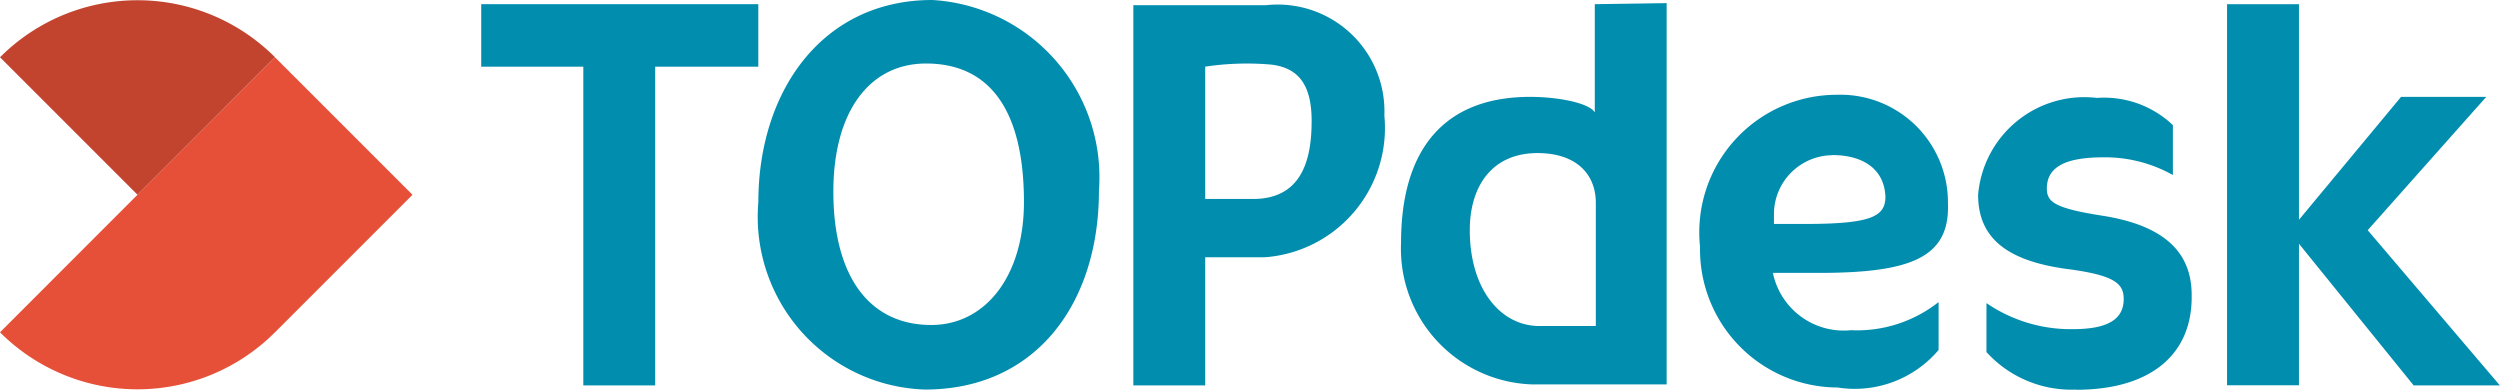
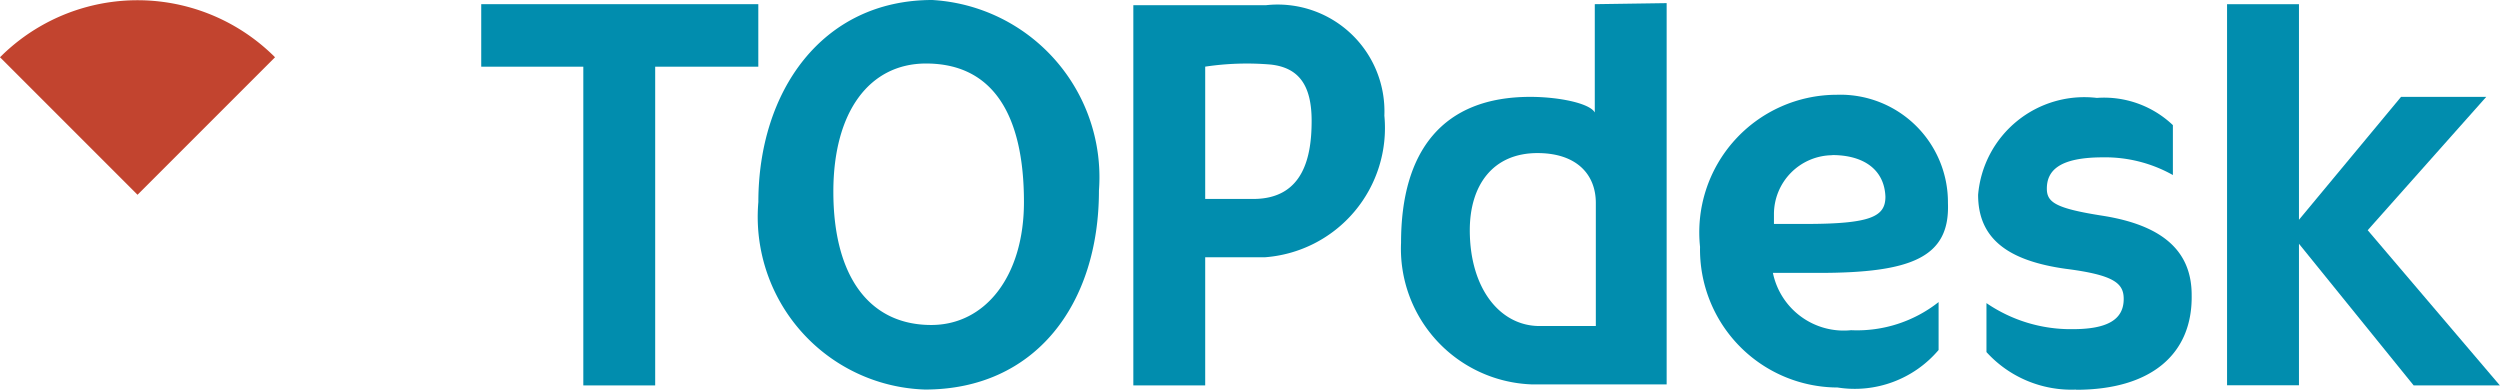
<svg xmlns="http://www.w3.org/2000/svg" width="55.103" height="8.587" viewBox="0 0 55.103 8.587">
  <defs>
    <clipPath id="clip-path">
      <rect id="Rectangle_270" data-name="Rectangle 270" width="55.103" height="8.587" transform="translate(0 0)" fill="none" />
    </clipPath>
  </defs>
  <g id="Group_216" data-name="Group 216" transform="translate(0 0)">
    <path id="Path_243" data-name="Path 243" d="M10.607.092V1.47h2.25V8.495h1.584V1.47h2.273V.092Z" fill="#018dae" />
    <g id="Group_215" data-name="Group 215">
      <g id="Group_214" data-name="Group 214" clip-path="url(#clip-path)">
        <path id="Path_244" data-name="Path 244" d="M24.98,8.495h1.584V5.671h1.309a2.857,2.857,0,0,0,2.64-3.123A2.353,2.353,0,0,0,27.9.115H24.98Zm2.64-4.11H26.564V1.469a6.2,6.2,0,0,1,1.446-.046c.62.069.9.459.9,1.24,0,.758-.161,1.722-1.286,1.722" fill="#018dae" />
        <path id="Path_245" data-name="Path 245" d="M35.151.092V2.479c-.115-.206-.8-.344-1.423-.344-1.929,0-2.847,1.194-2.847,3.214A2.991,2.991,0,0,0,33.75,8.472h2.985V.069Zm0,7.094H33.934c-.872,0-1.538-.827-1.538-2.112,0-.988.505-1.7,1.492-1.7.85,0,1.286.459,1.286,1.1V7.186Z" fill="#018dae" />
        <path id="Path_246" data-name="Path 246" d="M52.187,5.074,54.8,2.135H52.922l-2.25,2.709V.092H49.087v8.4h1.585V5.373L53.2,8.495H55.1Z" fill="#018dae" />
        <path id="Path_247" data-name="Path 247" d="M20.549,0c-2.434,0-3.834,2.02-3.834,4.454a3.809,3.809,0,0,0,3.673,4.132c2.434,0,3.834-1.882,3.834-4.385A3.913,3.913,0,0,0,20.549,0m-.023,7.163c-1.355,0-2.158-1.056-2.158-2.939,0-1.768.8-2.824,2.043-2.824,1.47,0,2.158,1.125,2.158,3.054,0,1.63-.849,2.709-2.043,2.709" fill="#018dae" />
        <path id="Path_248" data-name="Path 248" d="M40.088,6.015H39.077A1.594,1.594,0,0,0,40.8,7.278a2.9,2.9,0,0,0,1.929-.62V7.714a2.423,2.423,0,0,1-2.227.827,3.042,3.042,0,0,1-3.031-3.1,3.032,3.032,0,0,1,3.008-3.352,2.372,2.372,0,0,1,2.456,2.388c.046,1.194-.8,1.538-2.846,1.538m.3-2.594A1.3,1.3,0,0,0,39.1,4.73v.206h.689c1.447,0,1.768-.161,1.768-.6-.023-.6-.482-.918-1.171-.918" fill="#018dae" />
        <path id="Path_249" data-name="Path 249" d="M45.758,8.587a2.528,2.528,0,0,1-1.974-.827V6.681a3.288,3.288,0,0,0,1.9.574c.758,0,1.125-.206,1.125-.665,0-.345-.206-.529-1.285-.666C44.22,5.74,43.6,5.235,43.6,4.294a2.349,2.349,0,0,1,2.617-2.136,2.2,2.2,0,0,1,1.676.6v1.1a3.047,3.047,0,0,0-1.538-.39c-.941,0-1.24.276-1.24.689,0,.3.184.436,1.24.6,1.286.206,1.952.757,1.952,1.745.023,1.308-.9,2.089-2.549,2.089" fill="#018dae" />
        <path id="Path_250" data-name="Path 250" d="M3.031,4.293,0,1.262a4.283,4.283,0,0,1,6.062,0Z" fill="#c2442f" />
-         <path id="Path_251" data-name="Path 251" d="M6.061,7.324h0L9.092,4.293,6.061,1.263,3.03,4.293,0,7.324a4.282,4.282,0,0,0,6.061,0" fill="#e65038" />
      </g>
    </g>
  </g>
</svg>